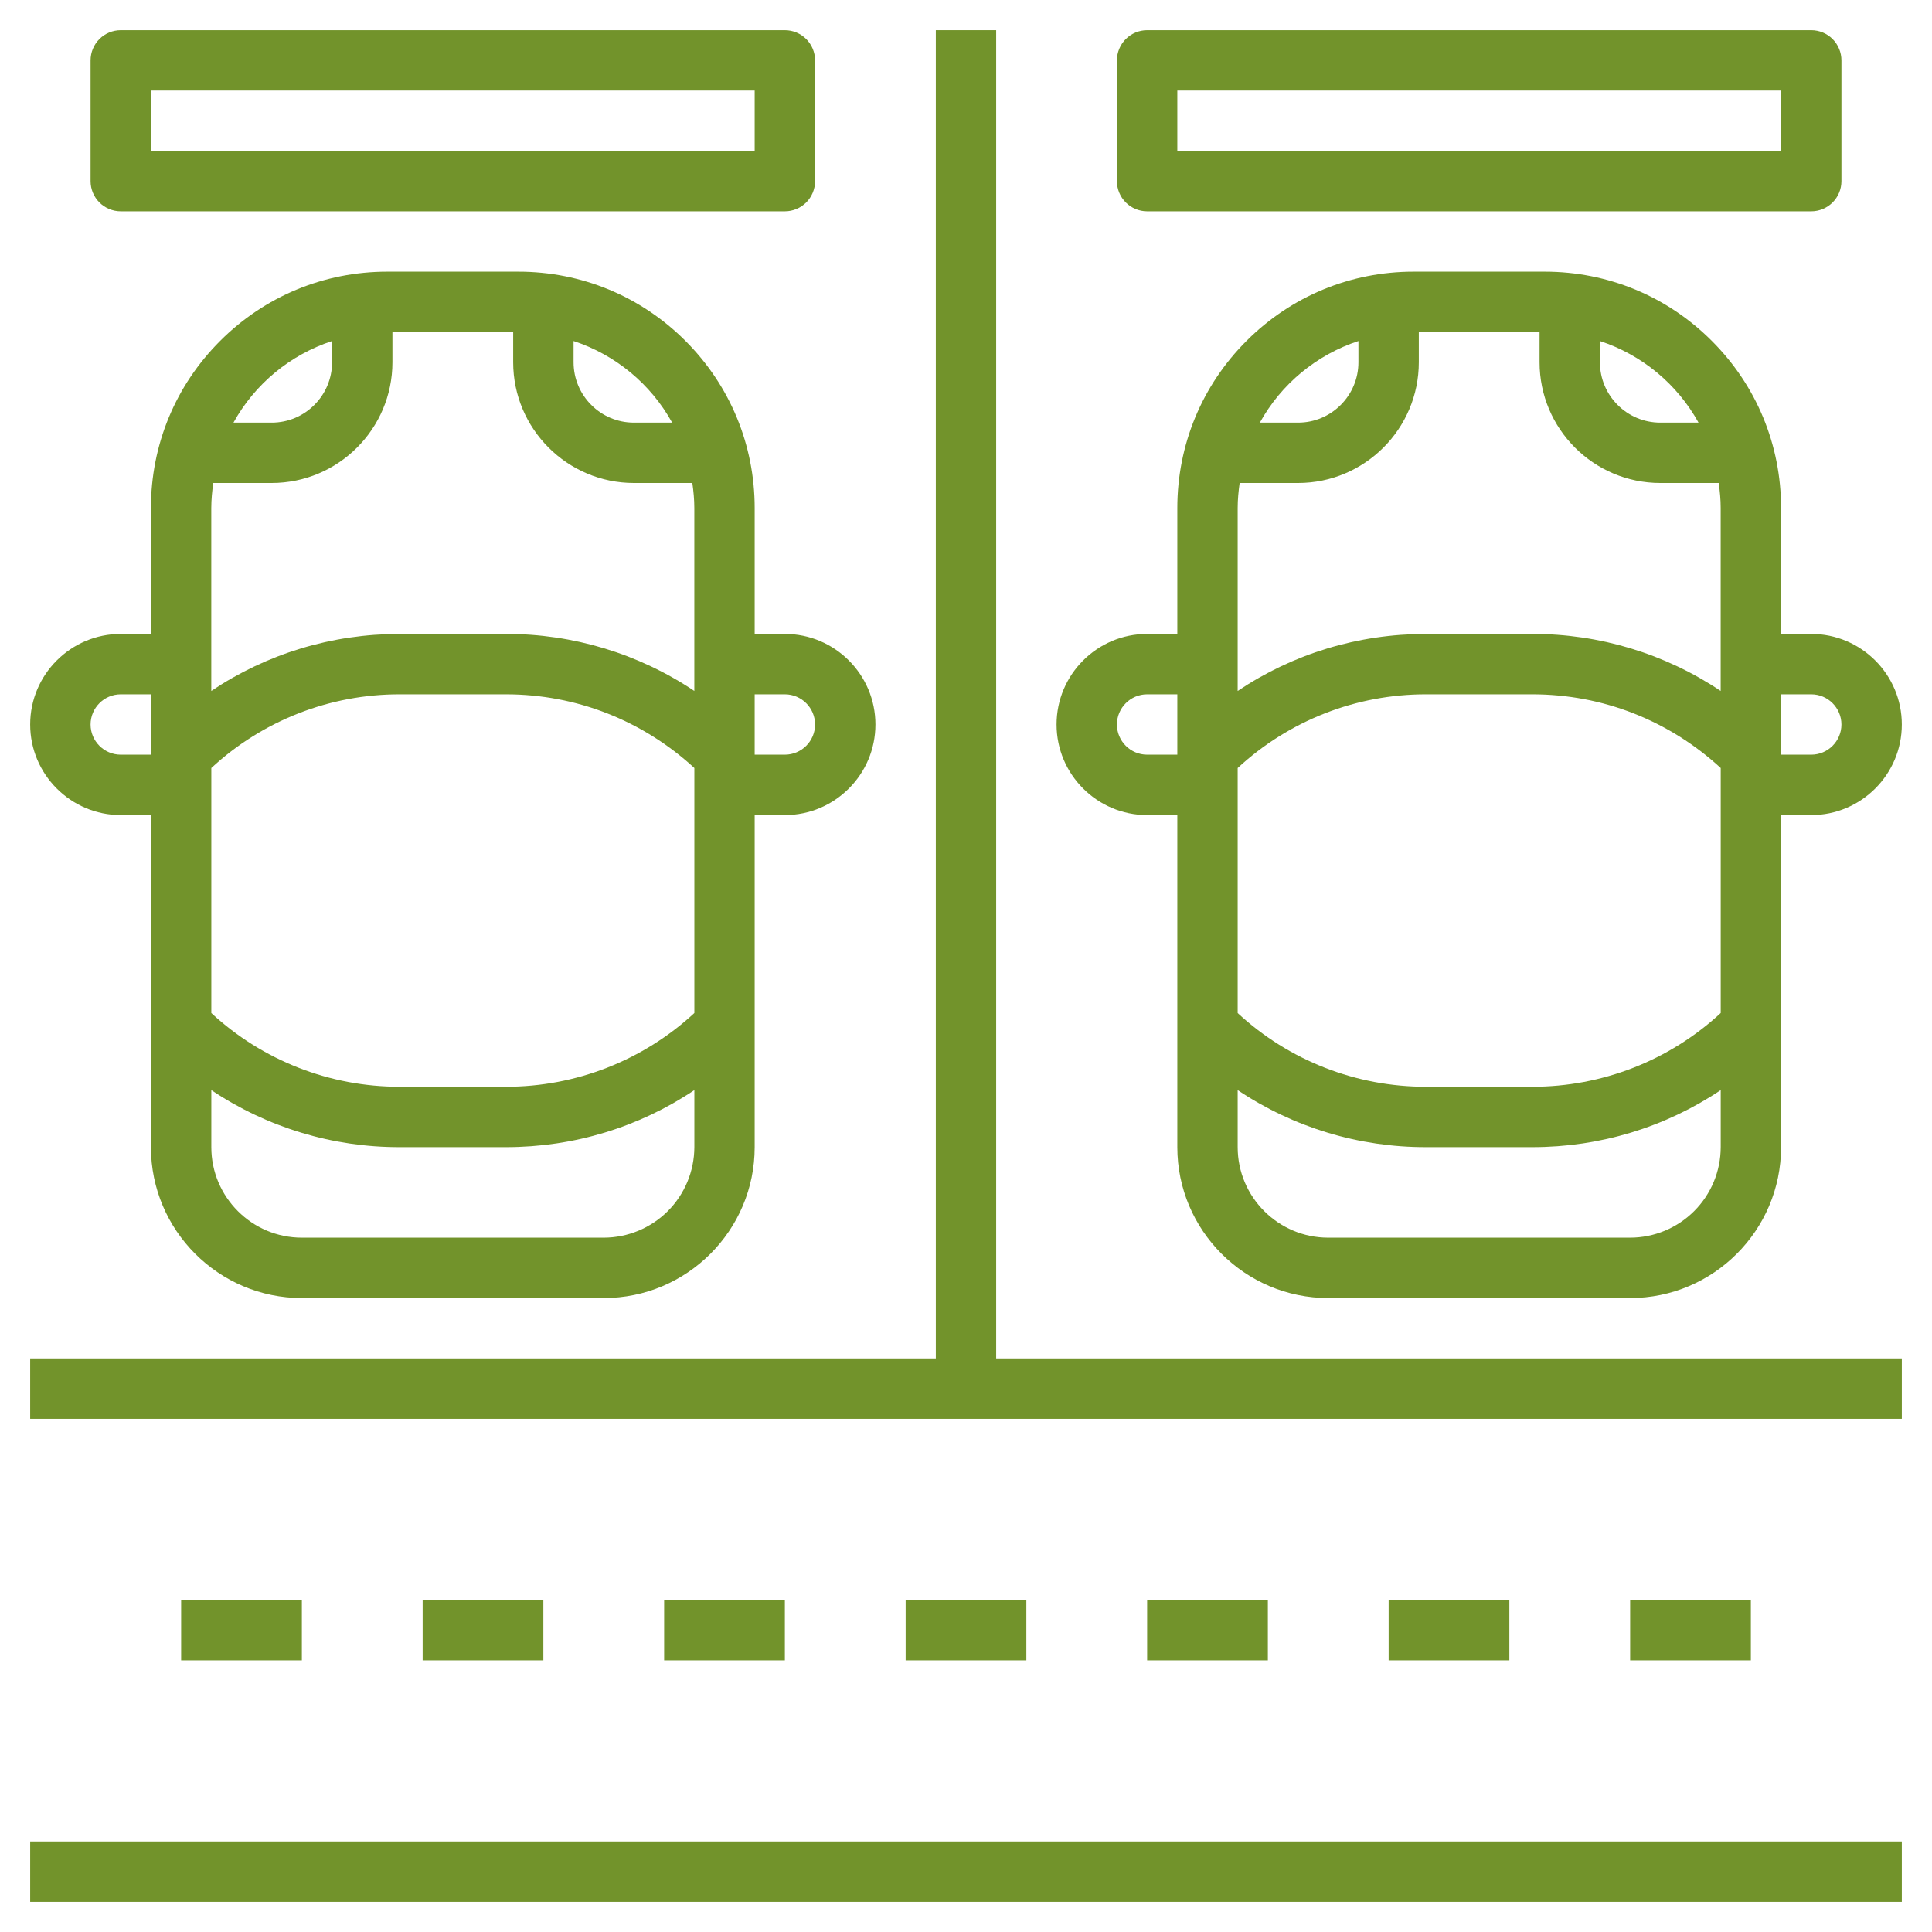
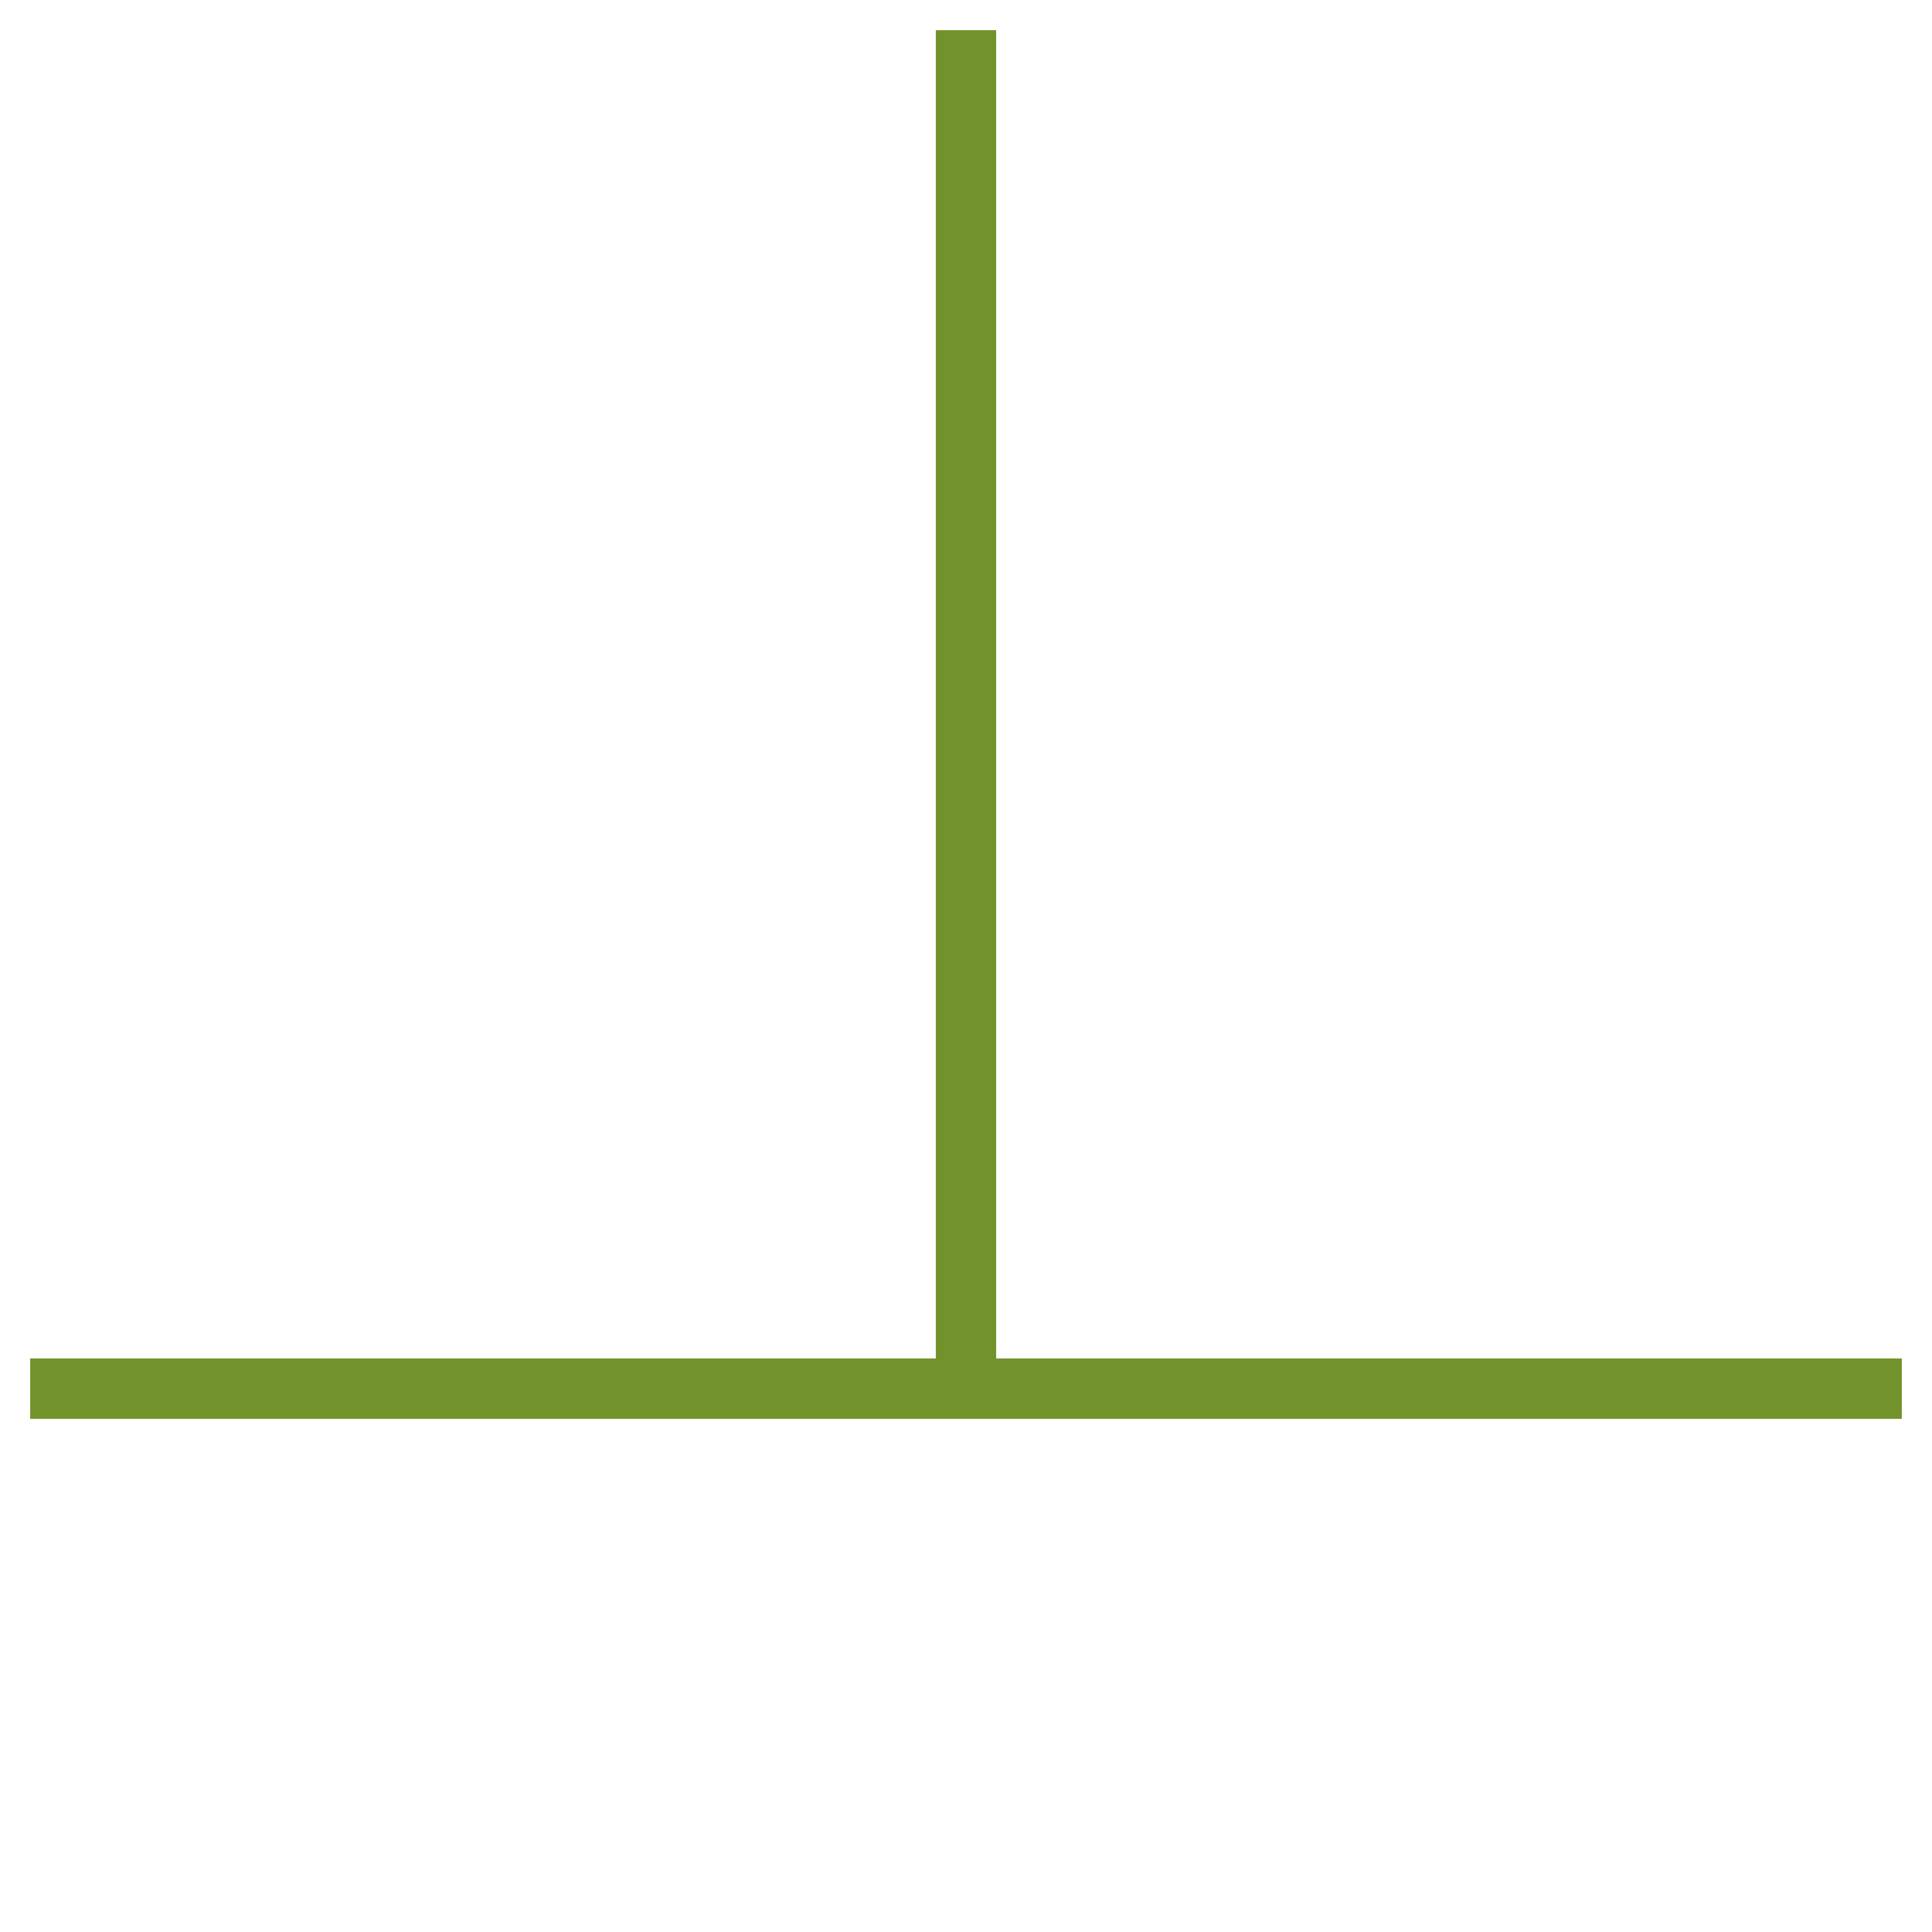
<svg xmlns="http://www.w3.org/2000/svg" width="50" height="50" viewBox="0 0 50 50" fill="none">
  <g clip-path="url(#clip0_24_161)">
-     <path d="M29.688 21.094H30.469V29.688C30.469 31.841 32.221 33.594 34.375 33.594H42.188C44.341 33.594 46.094 31.841 46.094 29.688V21.094H46.875C48.167 21.094 49.219 20.042 49.219 18.75C49.219 17.458 48.167 16.406 46.875 16.406H46.094V13.148C46.094 11.514 45.458 9.978 44.302 8.823C43.147 7.667 41.612 7.031 39.977 7.031H36.584C34.951 7.031 33.415 7.667 32.259 8.823C31.104 9.978 30.469 11.513 30.469 13.148V16.406H29.688C28.395 16.406 27.344 17.458 27.344 18.75C27.344 20.042 28.395 21.094 29.688 21.094ZM32.082 12.5H33.594C35.317 12.5 36.719 11.098 36.719 9.375V8.594H39.844V9.375C39.844 11.098 41.245 12.5 42.969 12.5H44.48C44.511 12.713 44.531 12.928 44.531 13.148V17.882C43.089 16.916 41.39 16.402 39.654 16.406H36.908C35.145 16.406 33.462 16.922 32.031 17.882V13.148C32.031 12.928 32.052 12.713 32.082 12.5ZM32.031 19.876C33.358 18.648 35.1 17.966 36.909 17.969H39.655C41.48 17.969 43.197 18.648 44.532 19.876V26.217C43.205 27.446 41.462 28.127 39.654 28.125H36.908C35.1 28.128 33.357 27.446 32.031 26.218L32.031 19.876ZM42.188 32.031H34.375C33.083 32.031 32.031 30.98 32.031 29.688V28.212C33.474 29.178 35.172 29.692 36.909 29.688H39.655C41.417 29.688 43.1 29.171 44.532 28.212V29.688C44.531 30.309 44.284 30.905 43.844 31.344C43.405 31.783 42.809 32.03 42.188 32.031ZM46.875 17.969C47.306 17.969 47.656 18.32 47.656 18.75C47.656 19.18 47.306 19.531 46.875 19.531H46.094V17.969H46.875ZM43.958 10.938H42.969C42.107 10.938 41.406 10.237 41.406 9.375V8.826C42.493 9.183 43.404 9.937 43.958 10.938ZM35.156 8.826V9.375C35.156 10.237 34.456 10.938 33.594 10.938H32.605C33.158 9.937 34.07 9.183 35.156 8.826ZM29.688 17.969H30.469V19.531H29.688C29.257 19.531 28.906 19.18 28.906 18.75C28.906 18.32 29.257 17.969 29.688 17.969ZM3.125 21.094H3.906V29.688C3.906 31.841 5.659 33.594 7.812 33.594H15.625C17.779 33.594 19.531 31.841 19.531 29.688V21.094H20.312C21.605 21.094 22.656 20.042 22.656 18.75C22.656 17.458 21.605 16.406 20.312 16.406H19.531V13.148C19.531 11.514 18.895 9.978 17.74 8.823C16.584 7.667 15.049 7.031 13.415 7.031H10.022C8.388 7.031 6.852 7.667 5.697 8.823C4.541 9.978 3.906 11.513 3.906 13.148V16.406H3.125C1.833 16.406 0.781 17.458 0.781 18.75C0.781 20.042 1.833 21.094 3.125 21.094ZM5.52 12.5H7.031C8.755 12.5 10.156 11.098 10.156 9.375V8.594H13.281V9.375C13.281 11.098 14.683 12.5 16.406 12.5H17.918C17.948 12.713 17.969 12.928 17.969 13.148V17.882C16.526 16.916 14.828 16.402 13.091 16.406H10.345C8.583 16.406 6.9 16.922 5.468 17.882V13.148C5.469 12.928 5.489 12.713 5.52 12.5ZM5.469 19.876C6.796 18.648 8.538 17.966 10.346 17.969H13.092C14.917 17.969 16.634 18.648 17.97 19.876V26.217C16.642 27.446 14.9 28.127 13.091 28.125H10.345C8.537 28.127 6.795 27.446 5.469 26.218V19.876ZM15.625 32.031H7.812C6.52 32.031 5.469 30.98 5.469 29.688V28.212C6.912 29.178 8.61 29.692 10.346 29.688H13.092C14.855 29.688 16.538 29.171 17.97 28.212V29.688C17.968 30.309 17.721 30.905 17.282 31.344C16.842 31.783 16.246 32.03 15.625 32.031ZM20.312 17.969C20.743 17.969 21.094 18.32 21.094 18.75C21.094 19.18 20.743 19.531 20.312 19.531H19.531V17.969H20.312ZM17.395 10.938H16.406C15.544 10.938 14.844 10.237 14.844 9.375V8.826C15.93 9.183 16.842 9.937 17.395 10.938ZM8.594 8.826V9.375C8.594 10.237 7.893 10.938 7.031 10.938H6.042C6.596 9.937 7.507 9.183 8.594 8.826ZM3.125 17.969H3.906V19.531H3.125C2.695 19.531 2.344 19.18 2.344 18.75C2.344 18.32 2.695 17.969 3.125 17.969ZM3.125 5.469H20.312C20.52 5.469 20.718 5.386 20.865 5.24C21.011 5.093 21.094 4.895 21.094 4.688V1.562C21.094 1.355 21.011 1.157 20.865 1.01C20.718 0.864 20.52 0.781 20.312 0.781H3.125C2.918 0.781 2.719 0.864 2.573 1.01C2.426 1.157 2.344 1.355 2.344 1.562V4.688C2.344 4.895 2.426 5.093 2.573 5.24C2.719 5.386 2.918 5.469 3.125 5.469ZM3.906 2.344H19.531V3.906H3.906V2.344ZM29.688 5.469H46.875C47.082 5.469 47.281 5.386 47.427 5.24C47.574 5.093 47.656 4.895 47.656 4.688V1.562C47.656 1.355 47.574 1.157 47.427 1.01C47.281 0.864 47.082 0.781 46.875 0.781H29.688C29.48 0.781 29.282 0.864 29.135 1.01C28.989 1.157 28.906 1.355 28.906 1.562V4.688C28.906 4.895 28.989 5.093 29.135 5.24C29.282 5.386 29.48 5.469 29.688 5.469ZM30.469 2.344H46.094V3.906H30.469V2.344ZM0.781 47.656H49.219V49.219H0.781V47.656ZM4.688 41.406H7.812V42.969H4.688V41.406ZM10.938 41.406H14.062V42.969H10.938V41.406ZM17.188 41.406H20.312V42.969H17.188V41.406ZM23.438 41.406H26.562V42.969H23.438V41.406ZM29.688 41.406H32.812V42.969H29.688V41.406ZM35.938 41.406H39.062V42.969H35.938V41.406ZM42.188 41.406H45.312V42.969H42.188V41.406Z" fill="#72932B" />
    <path d="M25.781 0.781H24.219V35.156H0.781V36.719H49.219V35.156H25.781V0.781Z" fill="#72932B" />
  </g>
  <defs>
    <clipPath id="clip0_24_161">
      <rect width="50" height="50" fill="white" />
    </clipPath>
  </defs>
</svg>